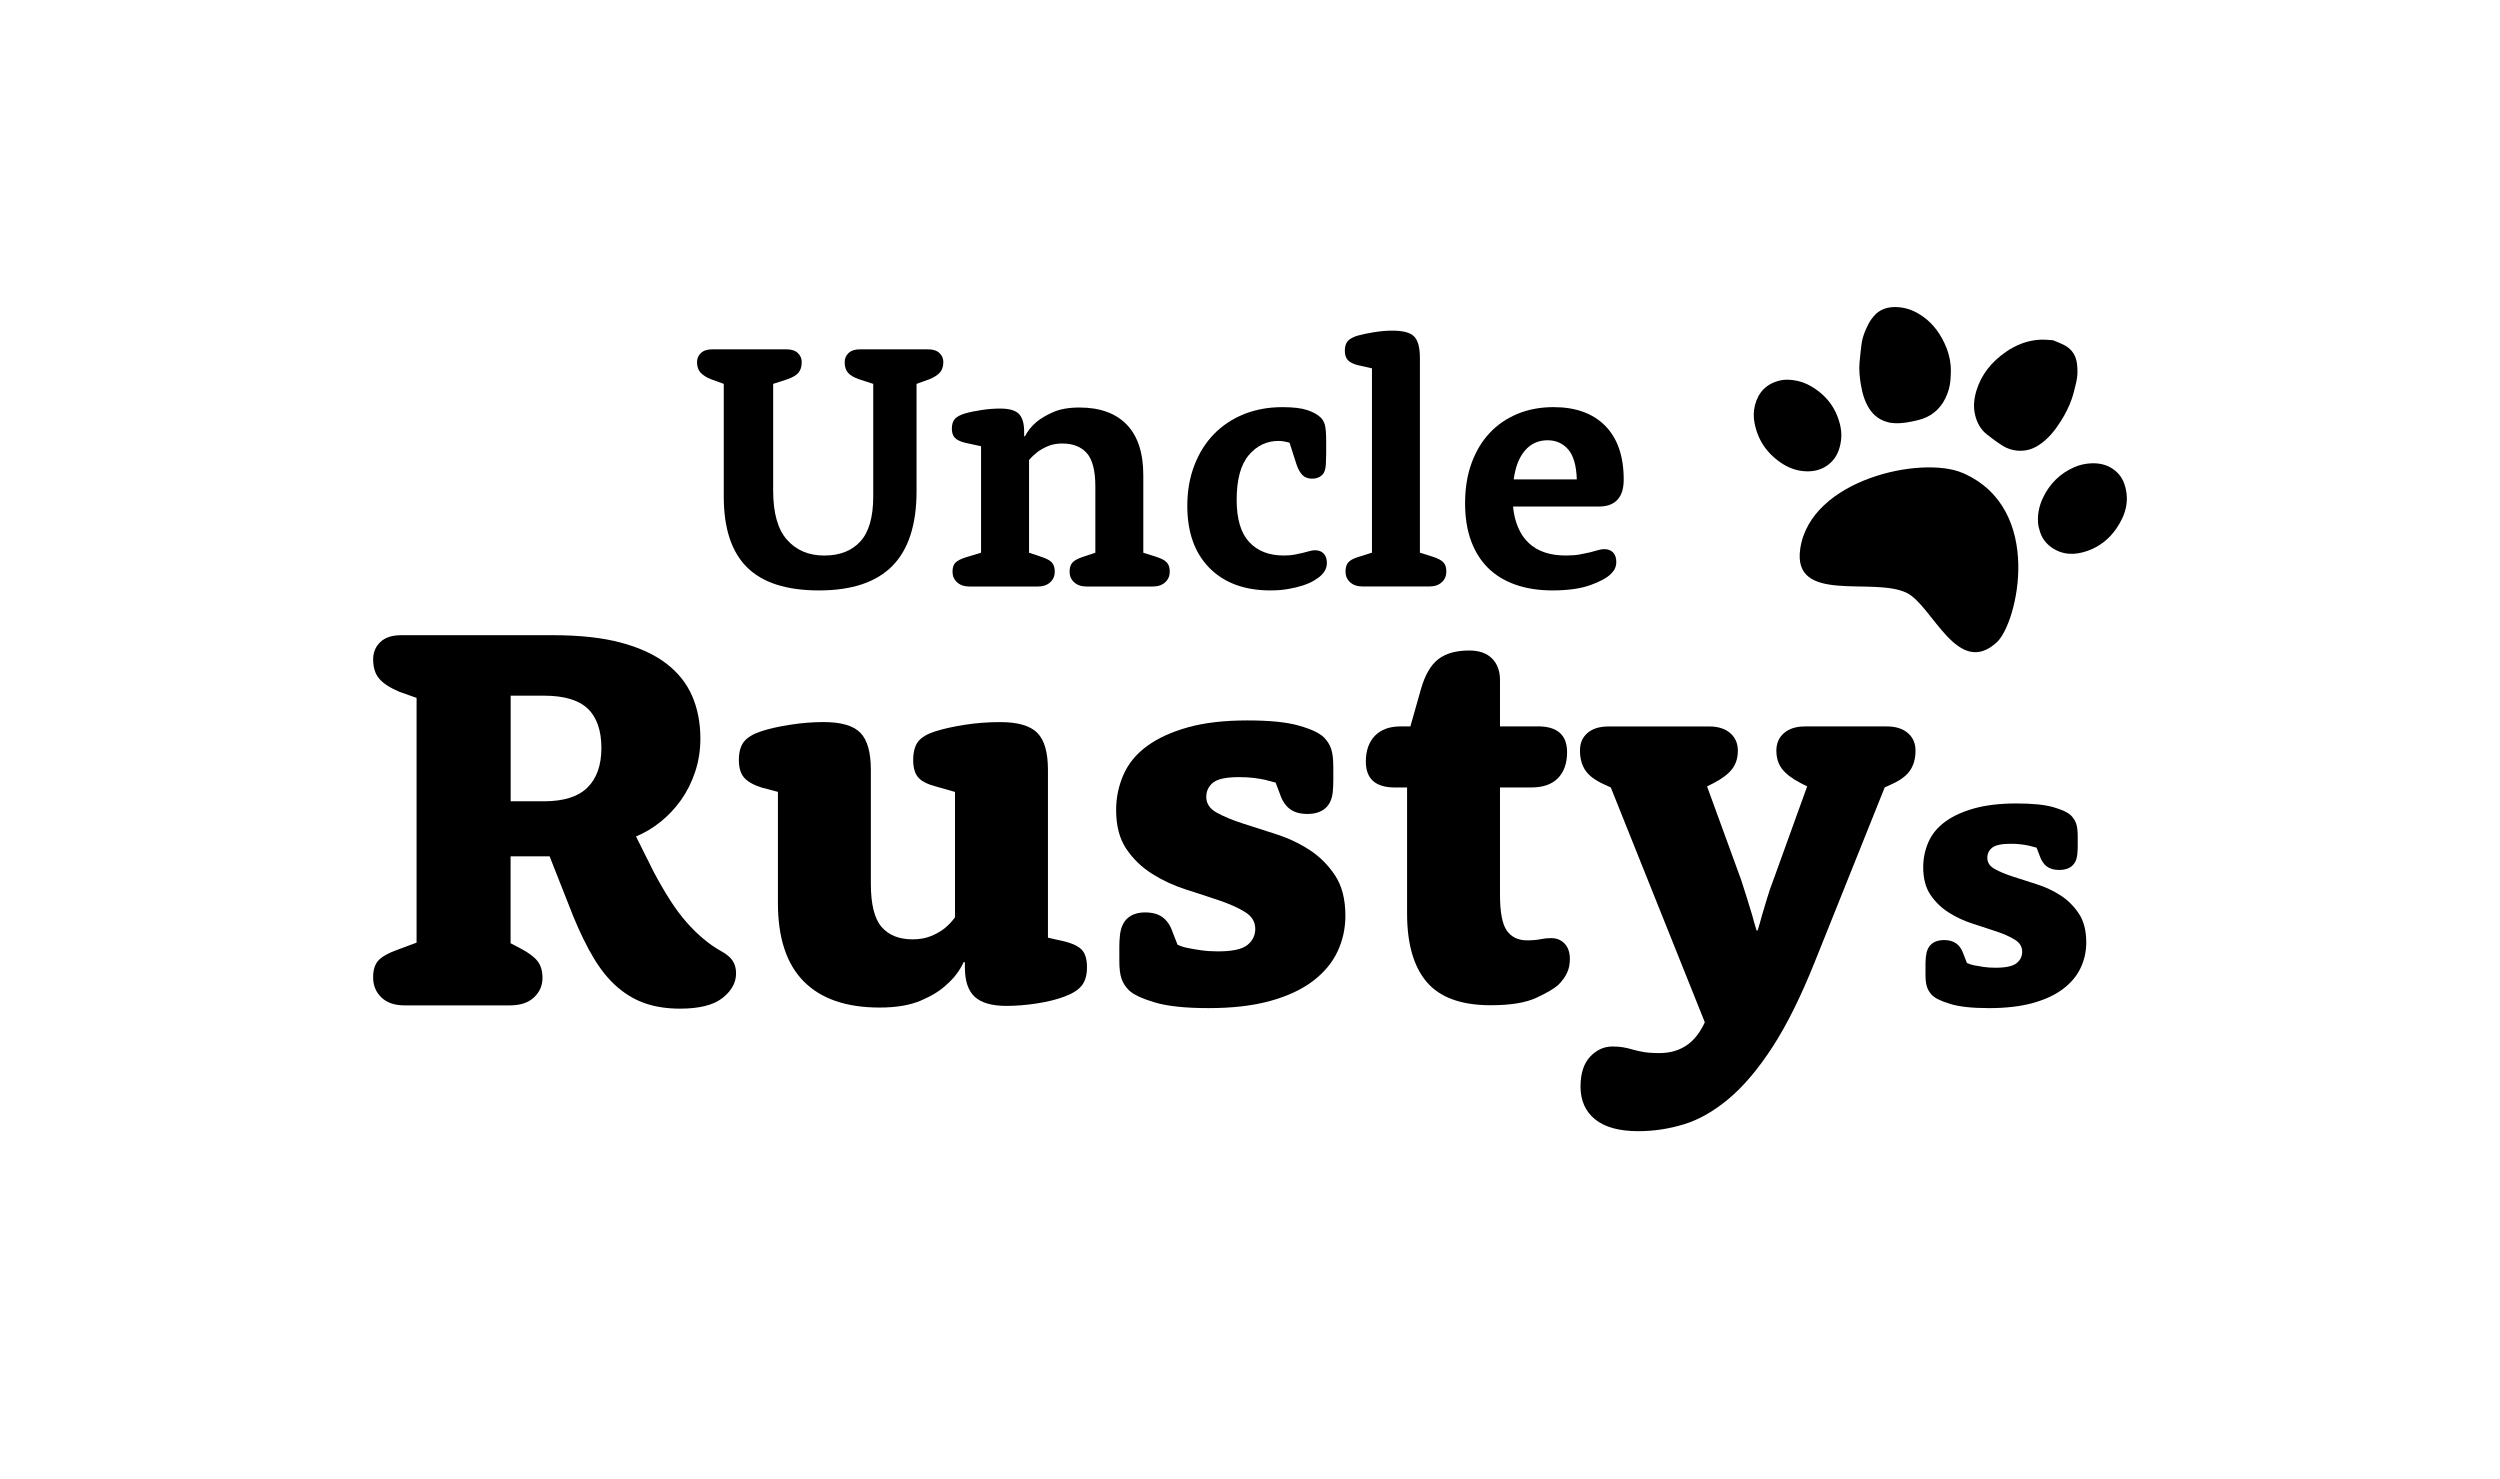
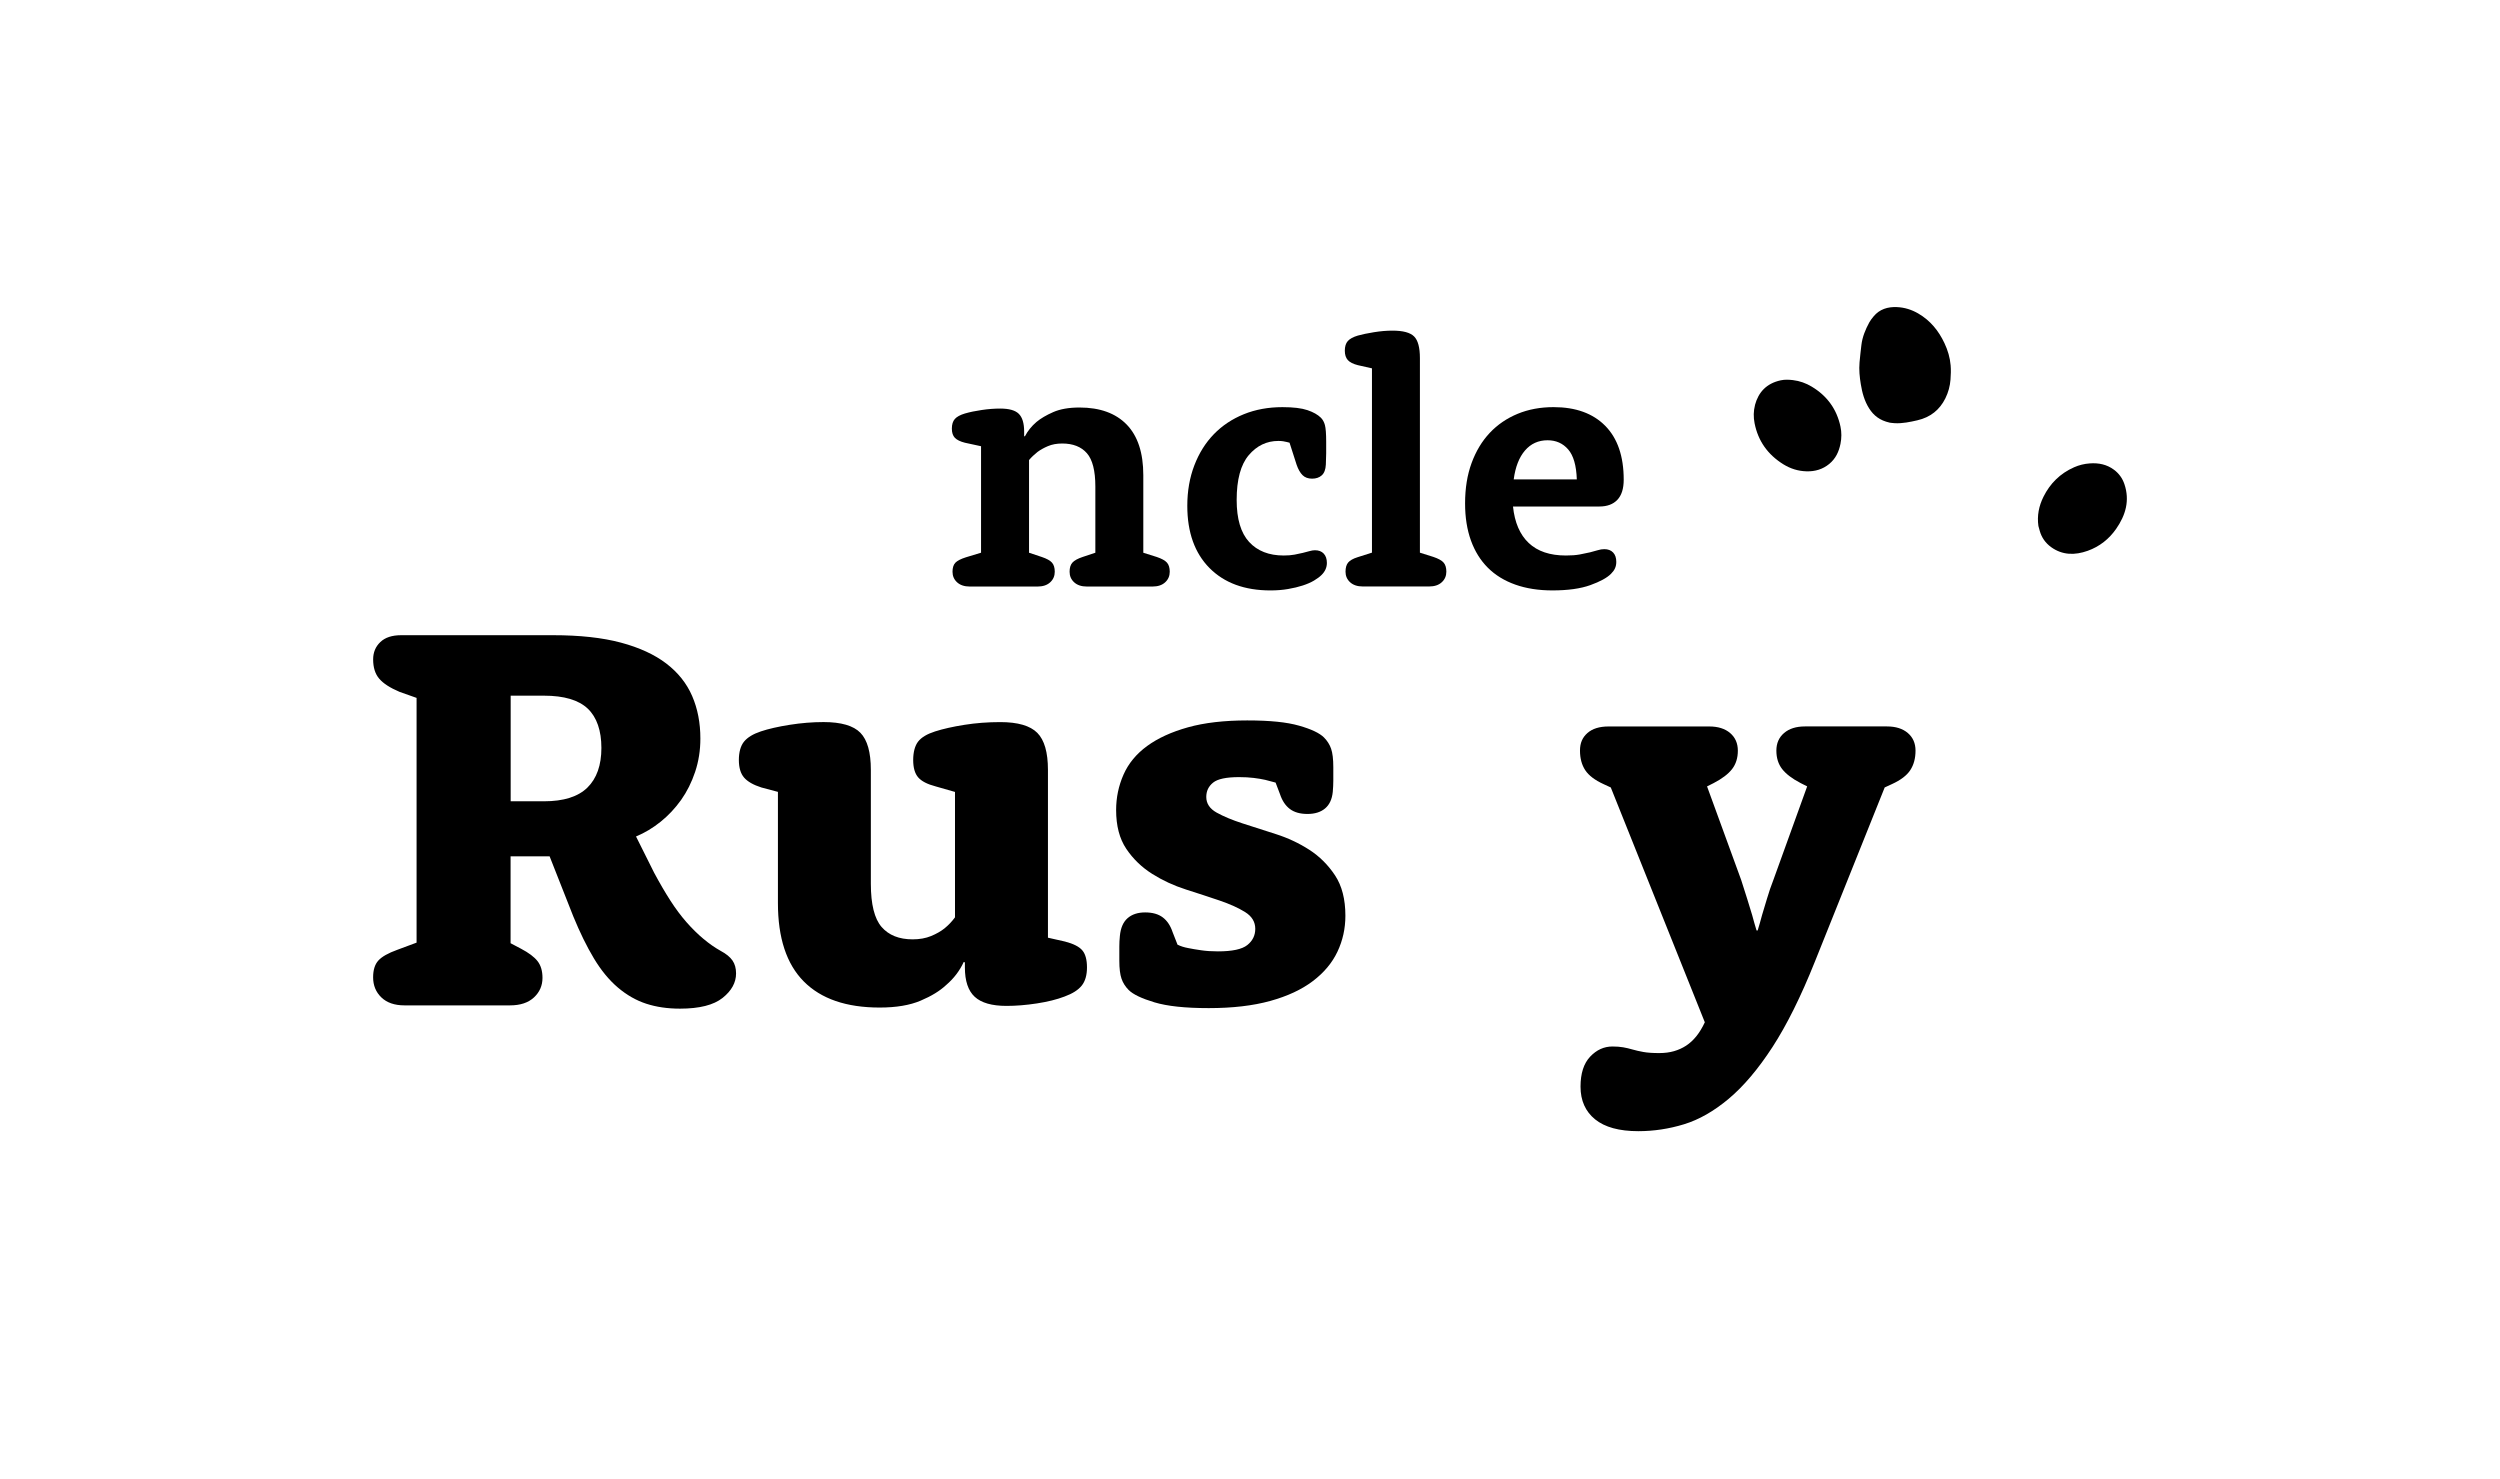
<svg xmlns="http://www.w3.org/2000/svg" id="Ebene_1" viewBox="0 0 740.4 437.91">
  <path d="m123.38,206.69l-5.05-1.79c-2.82-1.19-4.83-2.5-6.03-3.91-1.2-1.41-1.79-3.31-1.79-5.7,0-2.06.7-3.77,2.12-5.13,1.41-1.36,3.47-2.04,6.19-2.04h44.95c7.92,0,14.63.73,20.12,2.2,5.48,1.47,9.96,3.53,13.44,6.19,3.47,2.66,6.03,5.86,7.65,9.61,1.63,3.75,2.44,7.96,2.44,12.62,0,3.48-.52,6.76-1.55,9.85-1.03,3.09-2.42,5.86-4.15,8.31-1.74,2.44-3.75,4.59-6.03,6.43-2.28,1.85-4.72,3.31-7.33,4.4l5.37,10.75c1.63,3.04,3.23,5.78,4.8,8.23,1.57,2.44,3.18,4.59,4.8,6.43,1.63,1.85,3.28,3.48,4.97,4.89,1.68,1.41,3.39,2.61,5.13,3.58,1.63.87,2.79,1.82,3.5,2.85.71,1.03,1.06,2.31,1.06,3.83,0,2.72-1.33,5.13-3.99,7.25-2.66,2.12-6.87,3.18-12.62,3.18-3.69,0-7.03-.49-10.02-1.47-2.99-.98-5.78-2.58-8.39-4.8-2.61-2.22-4.97-5.1-7.09-8.63-2.12-3.53-4.15-7.68-6.11-12.46l-7-17.75h-11.56v25.73l3.09,1.63c2.28,1.2,3.91,2.42,4.89,3.67.98,1.25,1.47,2.91,1.47,4.97,0,2.28-.84,4.21-2.52,5.78-1.68,1.57-4.05,2.36-7.09,2.36h-31.27c-2.93,0-5.21-.79-6.84-2.36-1.63-1.57-2.44-3.56-2.44-5.95,0-2.17.51-3.83,1.55-4.97,1.03-1.14,2.9-2.2,5.62-3.18l5.7-2.12v-72.48Zm37.73,30.62c5.83,0,10.12-1.36,12.87-4.07,2.75-2.71,4.13-6.62,4.13-11.73s-1.35-9.09-4.05-11.65c-2.7-2.55-7.02-3.83-12.95-3.83h-9.87v31.27h9.87Z" />
  <path d="m230.39,234.52l-4.89-1.3c-2.39-.76-4.1-1.74-5.13-2.93-1.03-1.19-1.55-2.93-1.55-5.21s.51-4.21,1.55-5.46c1.03-1.25,2.69-2.25,4.97-3.01,2.28-.76,5.13-1.41,8.55-1.95,3.42-.54,6.76-.81,10.02-.81,5.21,0,8.85,1.06,10.91,3.18,2.06,2.12,3.09,5.78,3.09,10.99v33.72c0,6.08,1.06,10.34,3.18,12.79,2.12,2.44,5.18,3.67,9.2,3.67,2.06,0,3.88-.33,5.46-.98,1.57-.65,2.9-1.41,3.99-2.28,1.19-.98,2.22-2.06,3.09-3.26v-37.14l-5.7-1.63c-2.5-.65-4.23-1.55-5.21-2.69-.98-1.14-1.47-2.85-1.47-5.13s.49-4.21,1.46-5.46c.97-1.25,2.65-2.25,5.03-3.01,2.38-.76,5.27-1.41,8.68-1.95,3.4-.54,6.95-.81,10.63-.81,5.19,0,8.84,1.06,10.95,3.18,2.11,2.12,3.16,5.78,3.16,10.99v49.68l5.05,1.14c2.5.65,4.21,1.52,5.13,2.61.92,1.09,1.38,2.77,1.38,5.05s-.51,4.07-1.54,5.37c-1.03,1.3-2.73,2.39-5.11,3.26-2.27.87-5,1.55-8.19,2.04-3.19.49-6.19.73-9,.73-4.32,0-7.46-.9-9.4-2.69-1.95-1.79-2.92-4.69-2.92-8.71v-1.47l-.33-.16c-1.2,2.61-2.93,4.89-5.21,6.84-1.85,1.74-4.37,3.29-7.57,4.64-3.2,1.36-7.25,2.04-12.13,2.04-9.88,0-17.37-2.58-22.48-7.74-5.11-5.16-7.65-12.89-7.65-23.21v-32.9Z" />
  <path d="m348.8,279.8c.87.44,1.9.76,3.09.98,1.08.22,2.36.44,3.83.65,1.47.22,3.12.33,4.97.33,4.24,0,7.14-.62,8.71-1.87,1.57-1.25,2.36-2.85,2.36-4.8,0-2.06-1-3.72-3.01-4.97-2.01-1.25-4.54-2.39-7.57-3.42-3.04-1.03-6.35-2.12-9.94-3.26-3.58-1.14-6.92-2.69-10.02-4.64-3.09-1.95-5.65-4.42-7.66-7.41-2.01-2.99-3.01-6.81-3.01-11.48,0-3.69.73-7.19,2.19-10.5,1.46-3.31,3.79-6.13,6.99-8.47,3.19-2.33,7.23-4.18,12.1-5.54,4.87-1.36,10.72-2.04,17.54-2.04s11.73.52,15.35,1.55c3.63,1.03,6.09,2.2,7.39,3.5.97.98,1.68,2.09,2.11,3.34.43,1.25.65,3.07.65,5.46v3.99c0,1.03-.06,2.14-.16,3.34-.22,2.17-.98,3.8-2.28,4.89-1.3,1.09-3.04,1.63-5.21,1.63s-3.91-.49-5.21-1.47c-1.3-.98-2.28-2.44-2.93-4.4l-1.3-3.42c-.86-.22-1.89-.49-3.07-.81-.97-.22-2.1-.41-3.4-.57-1.29-.16-2.75-.24-4.36-.24-3.77,0-6.33.54-7.68,1.63-1.35,1.09-2.02,2.5-2.02,4.24,0,1.95,1.03,3.5,3.08,4.64,2.05,1.14,4.6,2.2,7.62,3.18,3.03.98,6.33,2.04,9.9,3.18,3.57,1.14,6.87,2.69,9.9,4.64,3.03,1.95,5.57,4.48,7.62,7.57,2.05,3.09,3.08,7.08,3.08,11.97,0,3.8-.79,7.36-2.36,10.67-1.57,3.31-4.01,6.22-7.31,8.71-3.3,2.5-7.5,4.45-12.59,5.86-5.09,1.41-11.16,2.12-18.2,2.12s-12.29-.57-16.09-1.71c-3.79-1.14-6.34-2.36-7.64-3.66-.97-.98-1.68-2.09-2.11-3.34-.43-1.25-.65-3.01-.65-5.29v-4.24c0-.98.05-2.01.16-3.1.22-2.39.98-4.15,2.28-5.29,1.3-1.14,3.04-1.71,5.21-1.71s3.91.49,5.21,1.47c1.3.98,2.28,2.44,2.93,4.4l1.47,3.75Z" />
-   <path d="m416.72,233.22h-3.58c-5.76,0-8.63-2.55-8.63-7.66,0-3.26.9-5.81,2.69-7.66,1.79-1.84,4.32-2.77,7.57-2.77h2.93l3.09-10.91c1.19-4.24,2.9-7.22,5.13-8.96,2.22-1.74,5.29-2.61,9.2-2.61,2.93,0,5.18.79,6.76,2.36,1.57,1.58,2.36,3.72,2.36,6.43v13.68h11.24c5.75,0,8.63,2.55,8.63,7.66,0,3.26-.9,5.81-2.69,7.66-1.79,1.85-4.43,2.77-7.9,2.77h-9.28v31.76c0,5.21.68,8.77,2.04,10.67,1.36,1.9,3.34,2.85,5.94,2.85,1.63,0,2.96-.11,3.99-.33,1.03-.22,2.09-.33,3.18-.33,1.63,0,2.96.55,3.99,1.63,1.03,1.09,1.55,2.61,1.55,4.56,0,1.63-.3,3.04-.9,4.24-.6,1.2-1.44,2.34-2.52,3.42-1.2,1.09-3.37,2.36-6.52,3.83-3.15,1.47-7.66,2.2-13.52,2.2-8.69,0-14.98-2.28-18.89-6.84-3.91-4.56-5.86-11.35-5.86-20.36v-37.3Z" />
  <path d="m477.06,233.22l-2.12-.98c-2.61-1.19-4.43-2.58-5.46-4.15-1.03-1.57-1.55-3.5-1.55-5.78s.73-3.91,2.2-5.21c1.47-1.3,3.56-1.95,6.27-1.95h29.81c2.61,0,4.67.65,6.19,1.95,1.52,1.3,2.28,3.04,2.28,5.21s-.57,3.99-1.71,5.46c-1.14,1.47-2.96,2.85-5.46,4.15l-1.95.98,10.1,27.69c.65,1.95,1.25,3.83,1.79,5.62.54,1.79,1.03,3.39,1.47,4.8.43,1.63.87,3.15,1.3,4.56h.33c.43-1.41.87-2.93,1.3-4.56.43-1.41.92-3.04,1.47-4.89.54-1.84,1.19-3.75,1.95-5.7l9.94-27.53-1.95-.98c-2.5-1.3-4.32-2.69-5.46-4.15-1.14-1.47-1.71-3.28-1.71-5.46s.76-3.91,2.28-5.21c1.52-1.3,3.58-1.95,6.19-1.95h24.27c2.61,0,4.67.65,6.19,1.95,1.52,1.3,2.28,3.04,2.28,5.21,0,2.28-.52,4.21-1.55,5.78-1.03,1.58-2.85,2.96-5.46,4.15l-2.12.98-20.69,51.63c-4.13,10.32-8.31,18.73-12.54,25.25-4.23,6.51-8.55,11.62-12.95,15.31-4.4,3.69-8.82,6.21-13.27,7.57-4.45,1.36-8.96,2.04-13.52,2.04-5.65,0-9.91-1.17-12.79-3.5-2.88-2.34-4.32-5.57-4.32-9.69,0-3.91.95-6.87,2.85-8.88,1.9-2.01,4.1-3.01,6.6-3.01,1.19,0,2.25.08,3.18.24.92.16,1.84.38,2.77.65.92.27,1.98.51,3.18.73,1.19.22,2.77.33,4.72.33,1.63,0,3.09-.19,4.4-.57,1.3-.38,2.5-.92,3.58-1.63,1.08-.71,2.09-1.63,3.01-2.77.92-1.14,1.76-2.52,2.52-4.15l-27.85-69.55Z" />
-   <path d="m582.56,285.21c.62.31,1.35.54,2.2.7.77.16,1.68.31,2.72.46,1.04.16,2.22.23,3.53.23,3.01,0,5.08-.44,6.2-1.33,1.12-.89,1.68-2.03,1.68-3.42,0-1.47-.71-2.64-2.14-3.53-1.43-.89-3.23-1.7-5.39-2.43-2.16-.73-4.52-1.51-7.07-2.32-2.55-.81-4.92-1.91-7.12-3.3-2.2-1.39-4.02-3.15-5.45-5.27-1.43-2.12-2.14-4.85-2.14-8.17,0-2.62.52-5.11,1.56-7.47,1.04-2.36,2.7-4.36,4.97-6.02,2.27-1.66,5.14-2.97,8.61-3.94,3.47-.96,7.63-1.45,12.48-1.45s8.34.37,10.92,1.1c2.58.74,4.33,1.56,5.26,2.49.69.69,1.19,1.49,1.5,2.38.31.89.46,2.18.46,3.88v2.84c0,.73-.04,1.53-.12,2.37-.16,1.55-.7,2.7-1.62,3.48-.93.77-2.16,1.16-3.71,1.16s-2.78-.35-3.71-1.04c-.93-.7-1.62-1.74-2.09-3.13l-.93-2.43c-.61-.15-1.34-.35-2.18-.58-.69-.15-1.5-.29-2.41-.41-.92-.12-1.96-.17-3.1-.17-2.68,0-4.5.39-5.46,1.16-.96.77-1.44,1.78-1.44,3.01,0,1.39.73,2.49,2.19,3.3,1.46.81,3.27,1.56,5.42,2.26,2.15.7,4.5,1.45,7.04,2.26,2.54.81,4.89,1.91,7.04,3.3,2.15,1.39,3.96,3.19,5.42,5.39,1.46,2.2,2.19,5.04,2.19,8.52,0,2.7-.56,5.23-1.68,7.59-1.12,2.36-2.85,4.42-5.2,6.2-2.35,1.78-5.34,3.17-8.96,4.17-3.62,1-7.94,1.51-12.94,1.51s-8.75-.41-11.44-1.22c-2.7-.81-4.51-1.68-5.43-2.61-.69-.7-1.19-1.49-1.5-2.38-.31-.89-.46-2.14-.46-3.76v-3.01c0-.7.04-1.43.12-2.2.15-1.7.7-2.95,1.62-3.76.93-.81,2.16-1.22,3.71-1.22s2.78.35,3.71,1.04c.93.7,1.62,1.74,2.09,3.13l1.04,2.66Z" />
-   <path d="m214.36,113.69l-3.76-1.36c-1.39-.56-2.44-1.22-3.13-1.98-.7-.77-1.04-1.81-1.04-3.13,0-1.04.38-1.93,1.15-2.66.77-.73,1.88-1.1,3.34-1.1h22.03c1.46,0,2.57.37,3.34,1.1.77.73,1.15,1.62,1.15,2.66,0,1.32-.31,2.37-.94,3.13-.63.77-1.74,1.43-3.34,1.98l-4.18,1.36v31.63c0,6.61,1.37,11.47,4.12,14.56,2.75,3.1,6.42,4.65,11.01,4.65s8.16-1.39,10.7-4.18c2.54-2.78,3.81-7.24,3.81-13.36v-33.3l-4.18-1.36c-1.6-.56-2.71-1.22-3.34-1.98-.63-.77-.94-1.81-.94-3.13,0-1.04.38-1.93,1.15-2.66.77-.73,1.89-1.1,3.35-1.1h20.22c1.47,0,2.58.37,3.35,1.1.77.73,1.15,1.62,1.15,2.66,0,1.32-.35,2.37-1.04,3.13-.7.77-1.74,1.43-3.13,1.98l-3.76,1.36v31.73c0,9.95-2.39,17.35-7.16,22.18-4.78,4.84-12.01,7.26-21.7,7.26s-16.73-2.28-21.34-6.84c-4.6-4.56-6.9-11.54-6.9-20.93v-33.4Z" />
  <path d="m290.57,132.16l-4.8-1.04c-1.39-.35-2.38-.84-2.98-1.46-.59-.63-.89-1.53-.89-2.71,0-1.25.3-2.21.89-2.87.59-.66,1.58-1.2,2.98-1.62,1.46-.42,3.13-.77,5.01-1.04,1.88-.28,3.69-.42,5.43-.42,2.64,0,4.49.52,5.53,1.57,1.04,1.04,1.57,2.78,1.57,5.22v1.36l.21.1c.83-1.6,1.98-3.03,3.44-4.28,1.25-1.04,2.9-2.02,4.96-2.92,2.05-.9,4.64-1.36,7.78-1.36,6.05,0,10.72,1.69,13.99,5.06,3.27,3.38,4.91,8.37,4.91,14.98v22.97l3.97,1.25c1.46.49,2.47,1.04,3.03,1.67.56.63.83,1.53.83,2.71,0,1.25-.45,2.3-1.36,3.13-.91.84-2.16,1.25-3.76,1.25h-19.42c-1.6,0-2.85-.42-3.76-1.25-.91-.83-1.36-1.88-1.36-3.13,0-1.18.28-2.09.84-2.71.56-.63,1.57-1.18,3.03-1.67l3.76-1.25v-19.62c0-4.66-.84-7.95-2.51-9.86-1.67-1.91-4.11-2.87-7.31-2.87-1.6,0-3.01.26-4.23.78-1.22.52-2.24,1.1-3.08,1.72-.98.77-1.81,1.57-2.51,2.4v27.45l3.76,1.25c1.46.49,2.47,1.04,3.03,1.67.56.63.83,1.53.83,2.71,0,1.25-.45,2.3-1.36,3.13-.91.84-2.16,1.25-3.76,1.25h-20.04c-1.6,0-2.85-.42-3.76-1.25-.91-.83-1.36-1.88-1.36-3.13,0-1.18.28-2.07.83-2.66.56-.59,1.6-1.13,3.13-1.62l4.49-1.36v-31.53Z" />
  <path d="m381.91,131.11c-.28-.07-.55-.14-.83-.21-.28-.07-.62-.14-1.04-.21-.41-.07-.9-.1-1.45-.1-3.46,0-6.38,1.41-8.76,4.21-2.38,2.81-3.58,7.23-3.58,13.27,0,5.62,1.23,9.76,3.69,12.44,2.46,2.67,5.87,4.01,10.24,4.01,1.25,0,2.32-.09,3.22-.26.9-.17,1.72-.35,2.44-.52.73-.17,1.38-.35,1.98-.52.59-.17,1.13-.26,1.61-.26,1.11,0,1.98.33,2.6.99.62.66.94,1.58.94,2.77,0,1.32-.52,2.51-1.57,3.55-.56.56-1.3,1.11-2.24,1.67-.94.56-2.05,1.04-3.34,1.46-1.29.42-2.73.77-4.33,1.04-1.6.28-3.34.42-5.22.42-7.66,0-13.67-2.21-18.06-6.63-4.38-4.42-6.58-10.56-6.58-18.42,0-4.38.7-8.39,2.09-12,1.39-3.62,3.32-6.7,5.79-9.24,2.47-2.54,5.43-4.5,8.87-5.9,3.44-1.39,7.25-2.09,11.43-2.09,3.2,0,5.67.3,7.41.89,1.74.59,3.06,1.34,3.97,2.24.56.56.96,1.29,1.2,2.19.24.91.37,2.54.37,4.91v3.44c0,.7-.04,1.81-.1,3.34-.07,1.46-.47,2.52-1.2,3.18-.73.66-1.69.99-2.87.99s-2.12-.34-2.82-1.03c-.7-.69-1.29-1.72-1.77-3.1l-2.09-6.52Z" />
  <path d="m406.33,109.09l-4.18-.94c-1.39-.35-2.38-.85-2.98-1.51-.59-.66-.89-1.58-.89-2.77,0-1.25.3-2.21.89-2.87.59-.66,1.58-1.2,2.98-1.62,1.25-.35,2.83-.68,4.75-.99,1.91-.31,3.74-.47,5.48-.47,3.13,0,5.27.57,6.42,1.72,1.15,1.15,1.72,3.29,1.72,6.42v57.62l3.97,1.25c1.46.49,2.47,1.04,3.03,1.67.56.63.83,1.53.83,2.71,0,1.25-.45,2.3-1.36,3.13-.91.84-2.16,1.25-3.76,1.25h-19.62c-1.6,0-2.85-.42-3.76-1.25-.91-.83-1.36-1.88-1.36-3.13,0-1.18.26-2.09.78-2.71s1.44-1.15,2.77-1.57l4.28-1.36v-54.6Z" />
  <path d="m448.09,150.01c.49,4.73,2.04,8.33,4.65,10.8,2.61,2.47,6.28,3.71,11.01,3.71,1.6,0,2.97-.1,4.12-.31,1.15-.21,2.16-.42,3.03-.63.87-.21,1.63-.42,2.3-.63.66-.21,1.31-.31,1.93-.31,1.11,0,1.98.33,2.61.99.63.66.94,1.58.94,2.77,0,.7-.12,1.32-.37,1.88-.24.56-.64,1.11-1.2,1.67-1.18,1.18-3.22,2.3-6.11,3.34-2.89,1.04-6.63,1.57-11.22,1.57-4.11,0-7.78-.57-11.01-1.72-3.24-1.15-5.95-2.82-8.14-5.01-2.19-2.19-3.86-4.89-5.01-8.09-1.15-3.2-1.72-6.85-1.72-10.96,0-4.45.64-8.44,1.93-11.95,1.29-3.51,3.08-6.49,5.38-8.93,2.3-2.44,5.05-4.31,8.25-5.64,3.2-1.32,6.75-1.98,10.65-1.98,6.54,0,11.64,1.84,15.29,5.53,3.65,3.69,5.48,9.01,5.48,15.97,0,2.65-.63,4.63-1.88,5.95-1.25,1.32-3.03,1.98-5.32,1.98h-25.58Zm18.9-8.04c-.14-4.11-.99-7.06-2.56-8.87-1.57-1.81-3.6-2.71-6.11-2.71-2.71,0-4.94,1.01-6.68,3.03-1.74,2.02-2.85,4.87-3.34,8.56h18.69Z" />
  <path d="m559.61,125.16c-2.88-.64-4.71-2.1-6.03-4.18-1.41-2.21-2.07-4.66-2.48-7.17-.36-2.15-.57-4.32-.38-6.49.15-1.71.35-3.42.55-5.13.28-2.39,1.19-4.59,2.34-6.71.34-.63.81-1.2,1.26-1.76,1.76-2.14,4.19-2.9,6.95-2.77,2.24.1,4.33.76,6.25,1.87,3.65,2.11,6.09,5.18,7.8,8.81.99,2.1,1.64,4.29,1.83,6.57.12,1.4.06,2.82-.04,4.22-.14,1.92-.65,3.78-1.51,5.53-1.68,3.39-4.39,5.63-8.32,6.53-2.17.5-4.33.95-6.58.86-.65-.03-1.3-.13-1.63-.17Z" />
-   <path d="m608.04,100.77c1.13.49,2.38.92,3.51,1.55,2.25,1.25,3.34,3.18,3.6,5.62.2,1.81.17,3.59-.27,5.35-.4,1.63-.76,3.28-1.31,4.86-.79,2.29-1.9,4.47-3.21,6.54-1.78,2.81-3.83,5.43-6.78,7.28-1.87,1.17-3.91,1.69-6.18,1.49-1.57-.14-3.01-.65-4.27-1.43-1.63-1.01-3.17-2.17-4.66-3.35-1.98-1.56-3.05-3.63-3.57-6-.53-2.39-.25-4.72.45-7.03,1.45-4.76,4.48-8.48,8.67-11.4,3.05-2.12,6.45-3.47,10.27-3.65,1.21-.06,2.43.1,3.76.16Z" />
  <path d="m603.7,155.83c-.45-3.11.14-6,1.51-8.74,1.94-3.88,4.89-6.87,9.07-8.71,1.46-.64,3.01-1.03,4.64-1.14,2.64-.19,5.04.31,7.14,1.87,1.5,1.11,2.52,2.55,3.1,4.26,1.64,4.83.39,9.2-2.46,13.28-2.08,2.97-4.86,5.21-8.41,6.48-3.78,1.35-7.48,1.33-10.84-1.1-1.68-1.22-2.8-2.83-3.35-4.77-.14-.5-.27-.99-.39-1.42Z" />
  <path d="m519.76,119.93c1.03-3.8,3.42-6.38,7.6-7.29,1.19-.26,2.39-.21,3.62-.07,2.03.24,3.89.92,5.57,1.93,4.65,2.78,7.46,6.79,8.53,11.86.35,1.67.34,3.36,0,5.07-.47,2.33-1.41,4.39-3.33,5.97-1.92,1.58-4.19,2.26-6.72,2.19-2.5-.06-4.77-.79-6.85-2.07-4.69-2.91-7.52-6.98-8.54-12.16-.36-1.81-.34-3.62.13-5.43Z" />
-   <path d="m564.76,175.62c-9.89-4.95-34.1,3.52-31.59-13.19,3.08-20.5,36-27.59,48.11-22.35,24.33,10.54,16.17,44.5,10.13,50.1-11.61,10.75-19.08-10.78-26.64-14.56Z" />
</svg>